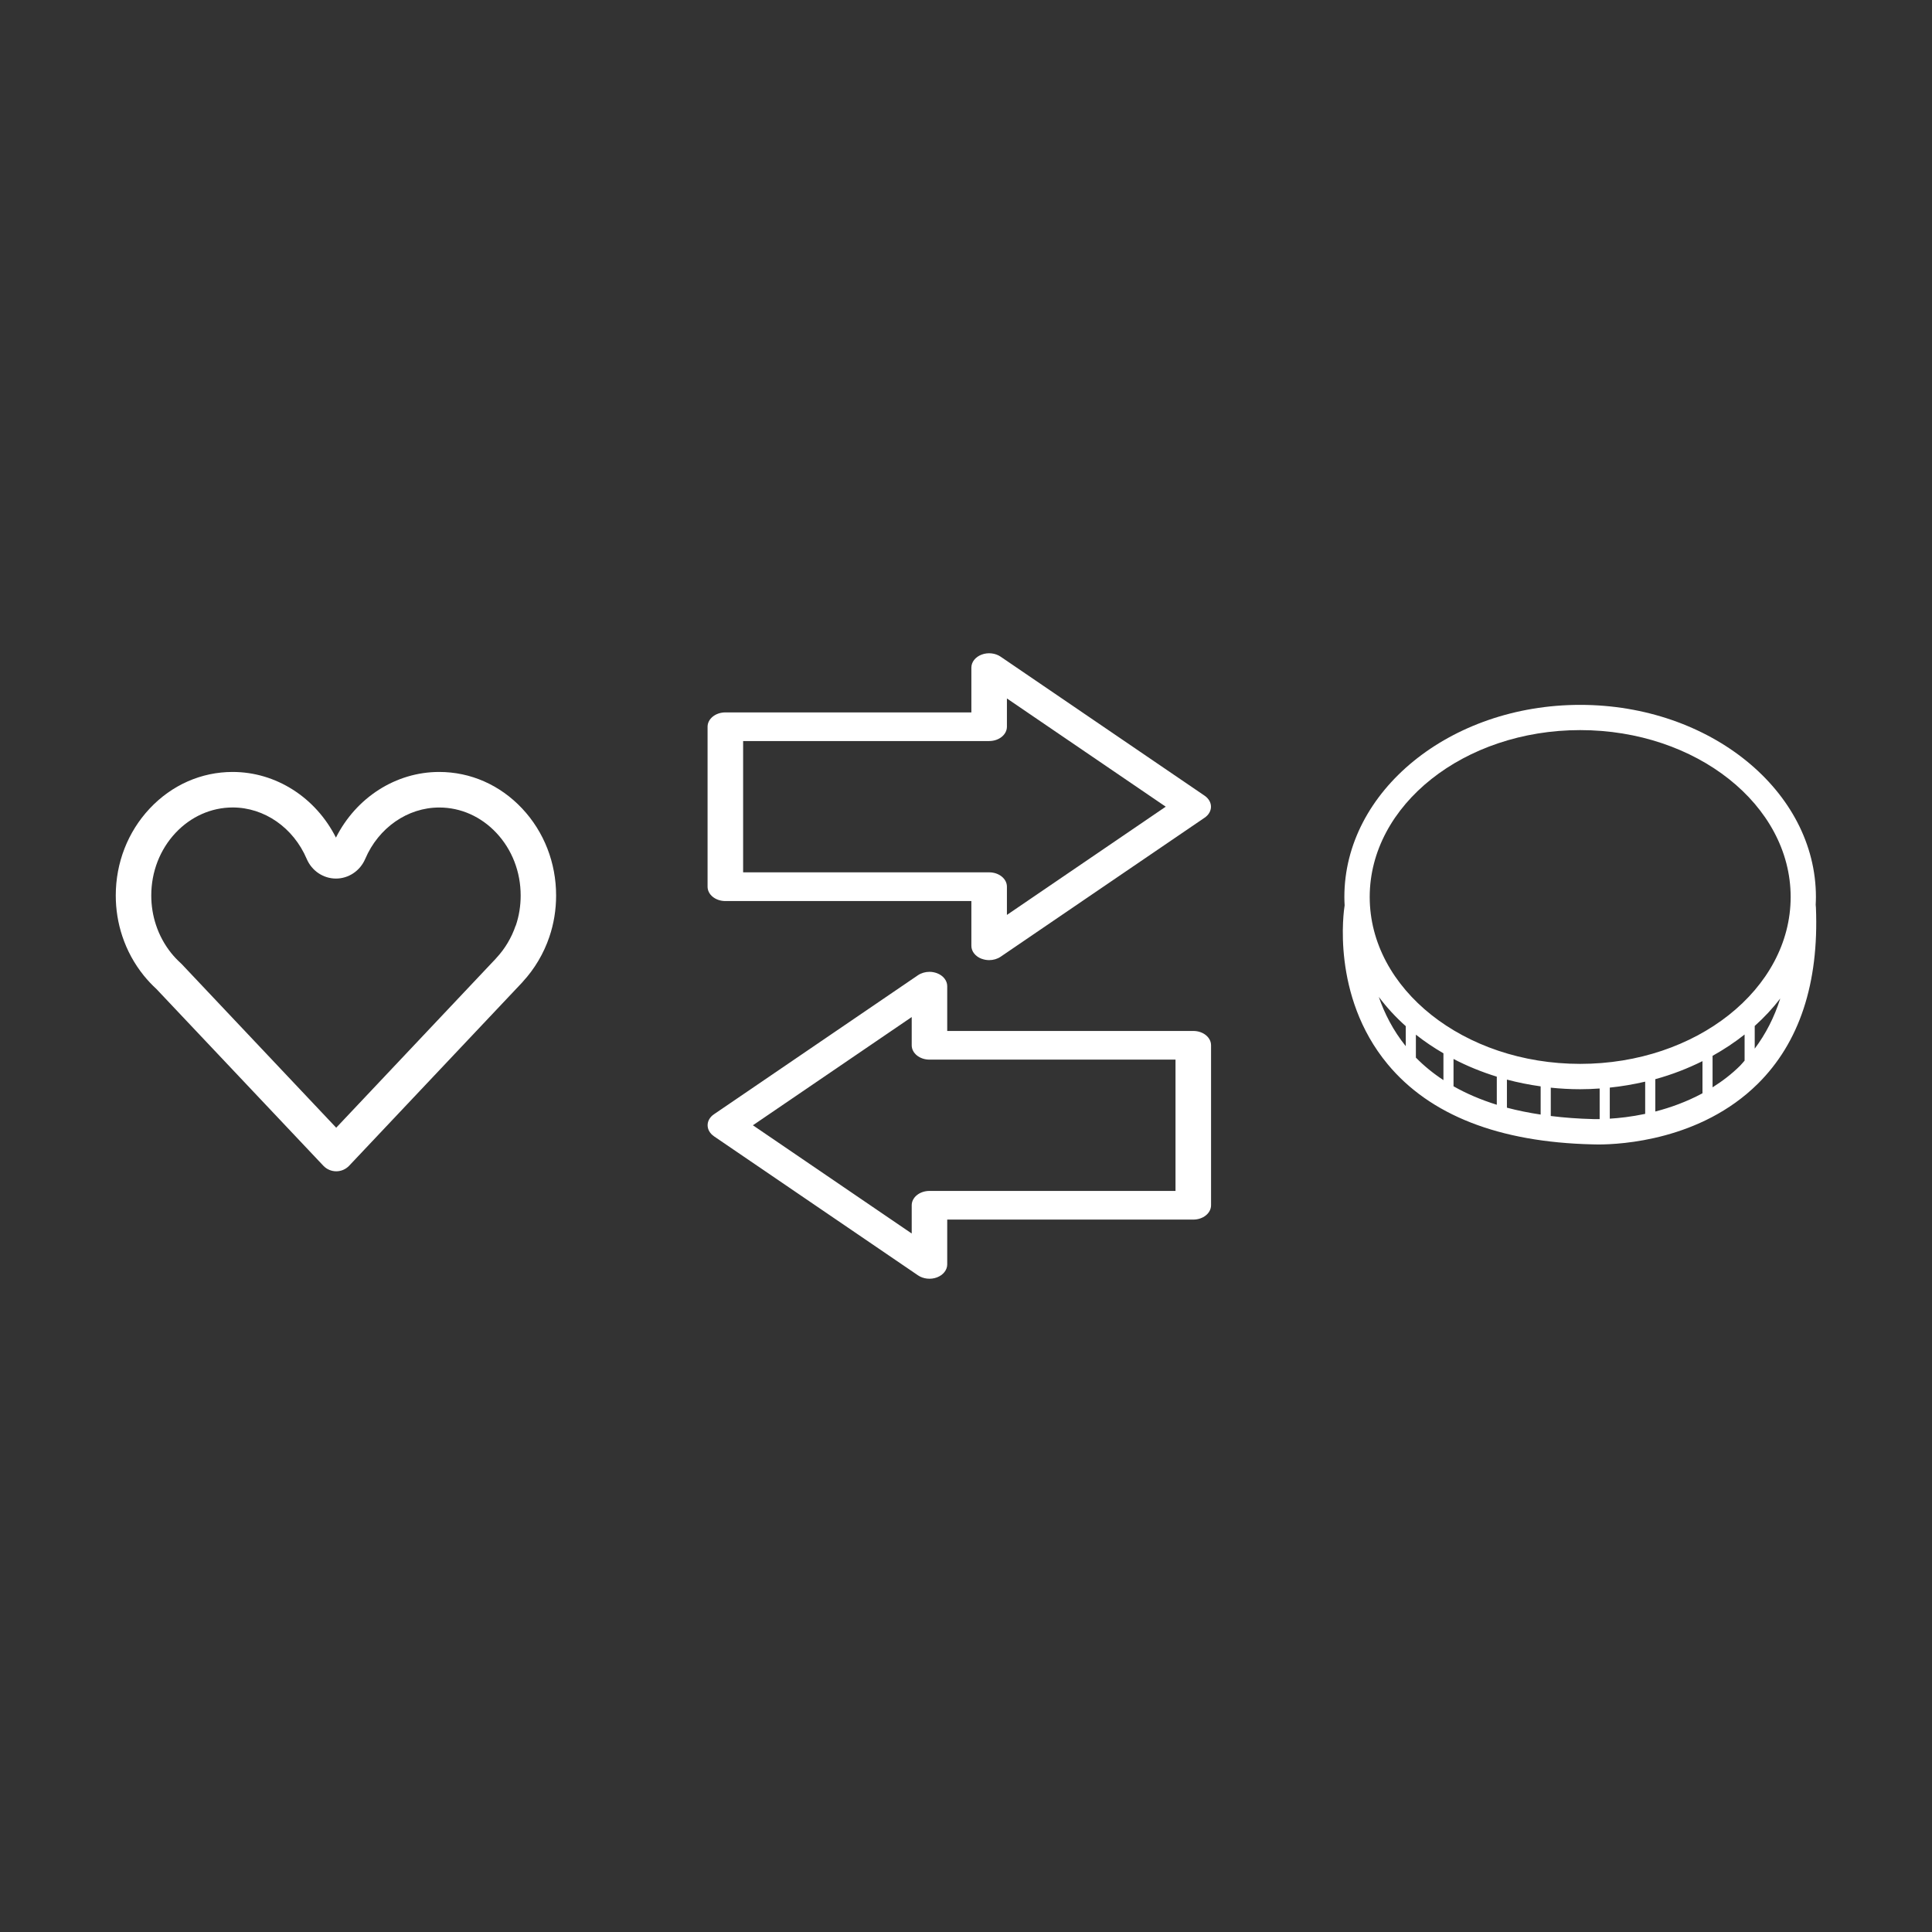
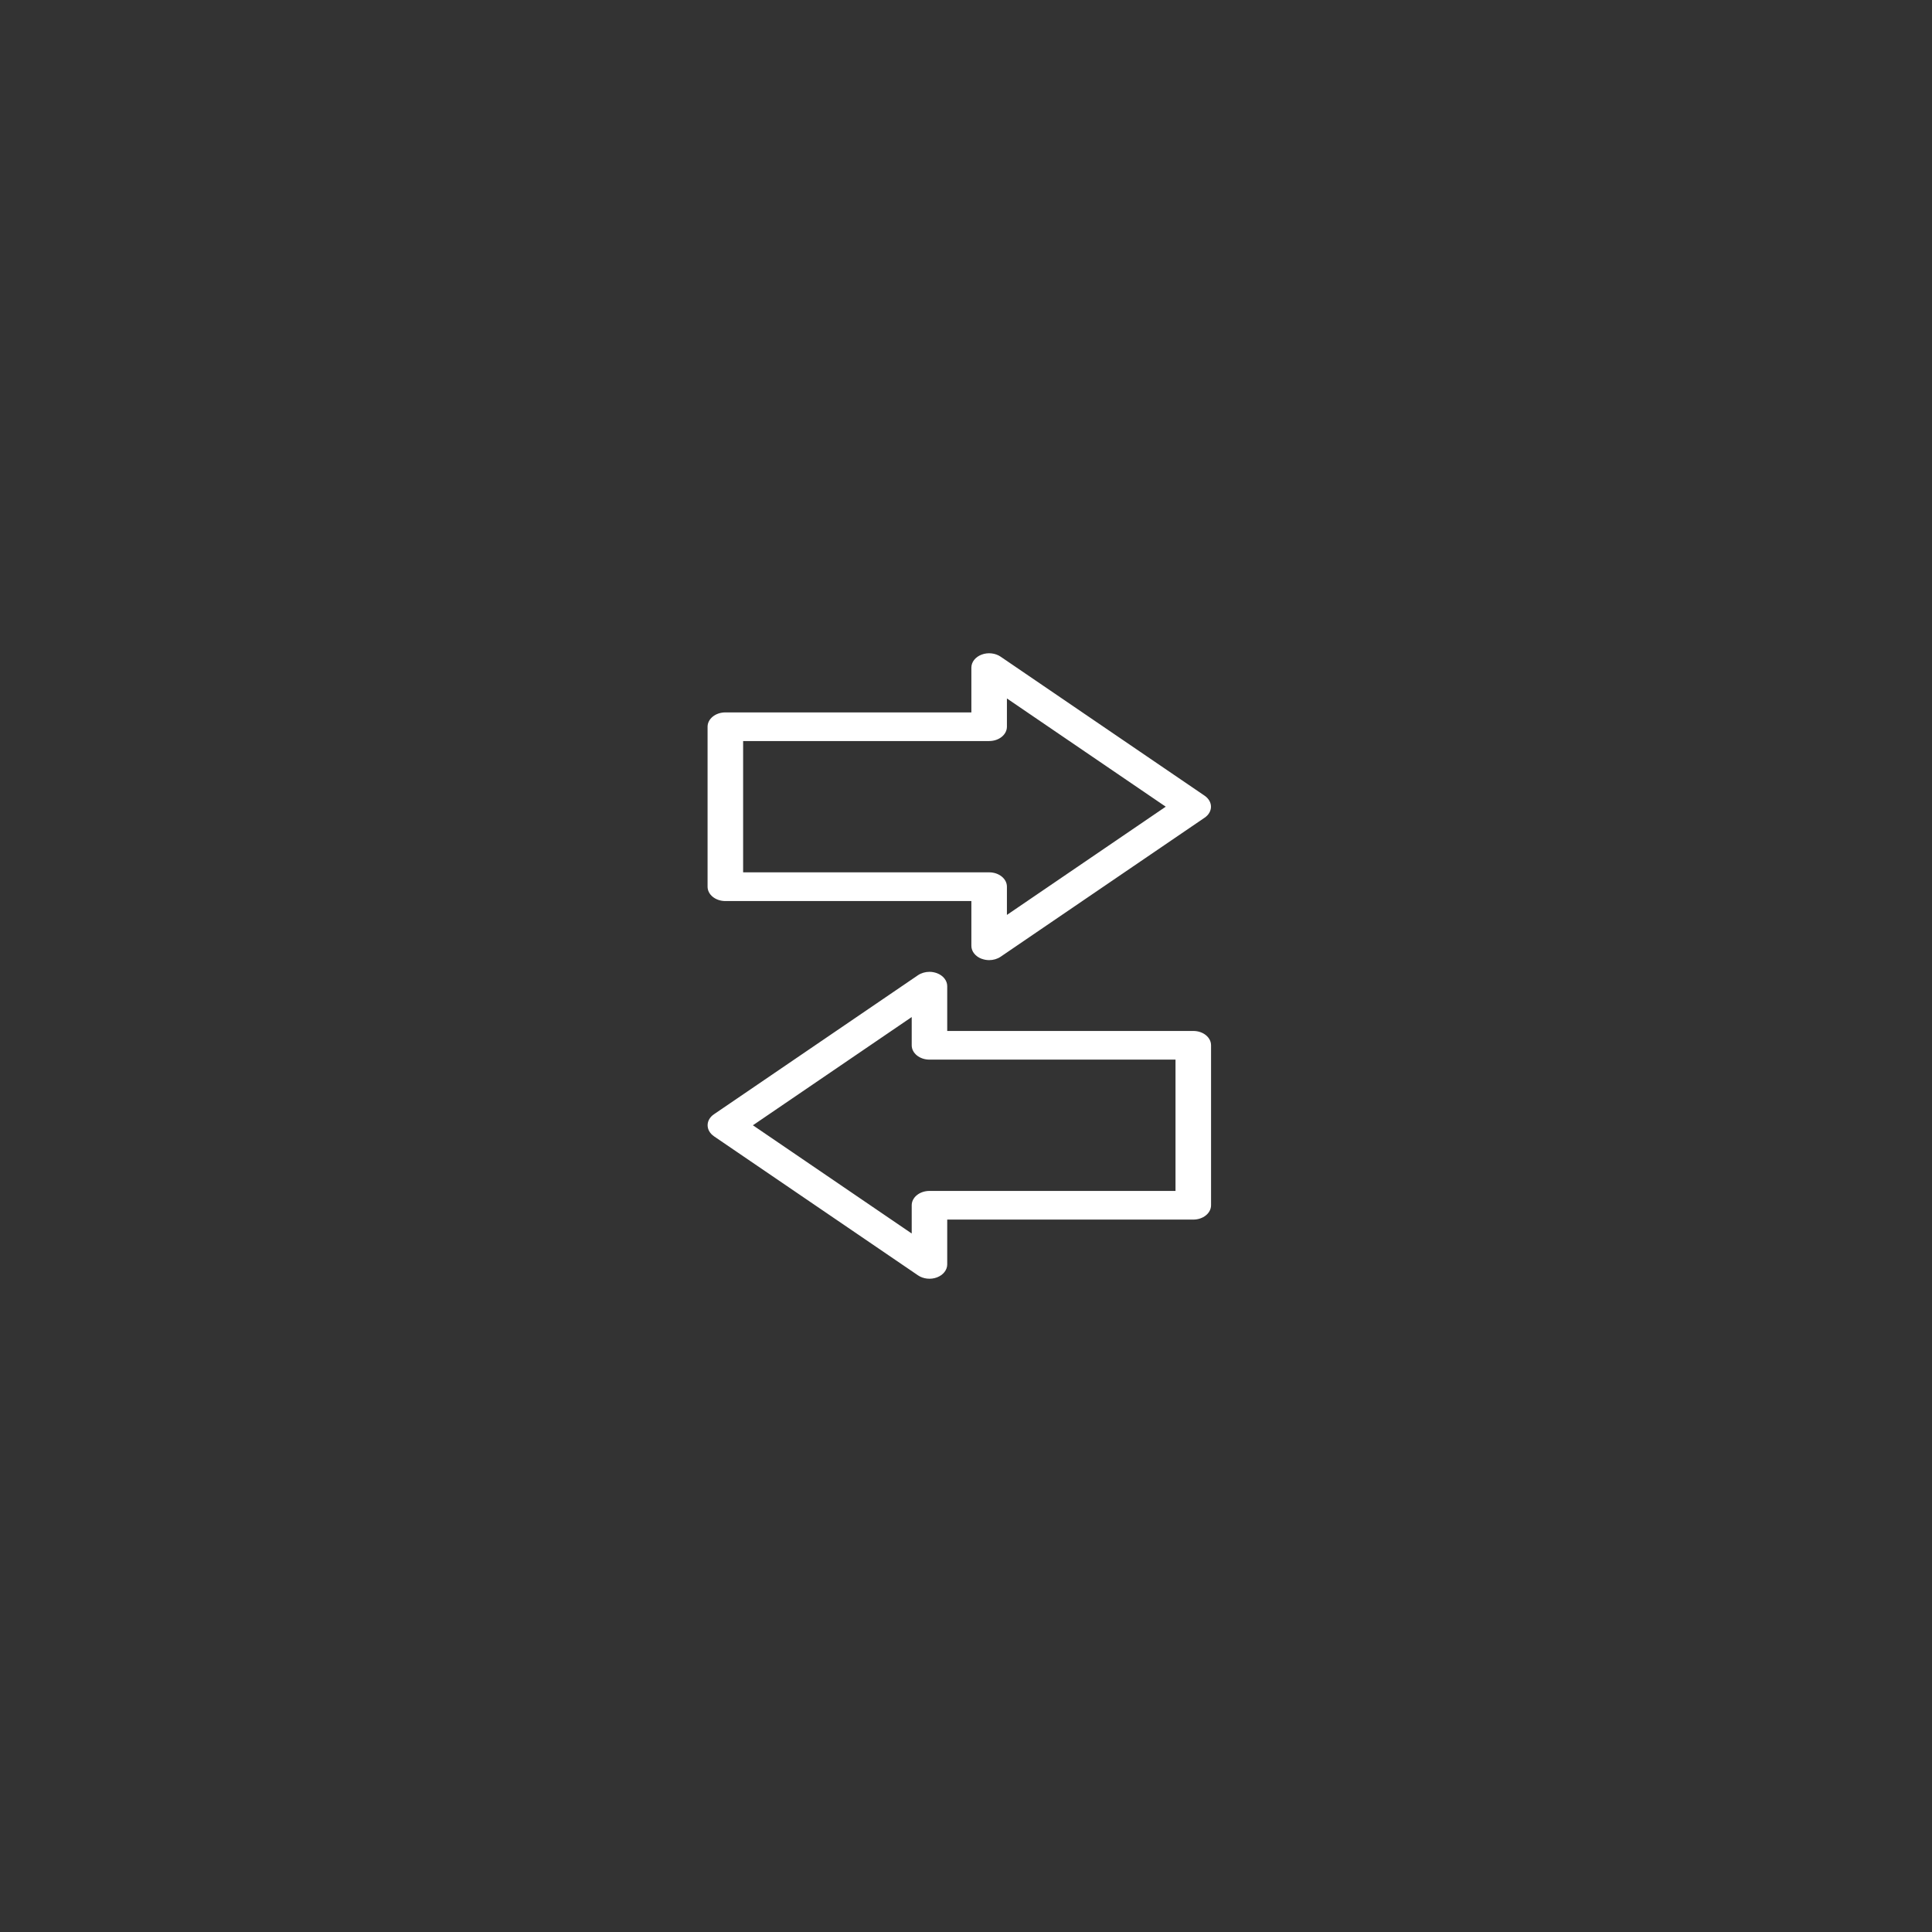
<svg xmlns="http://www.w3.org/2000/svg" id="Capa_1" data-name="Capa 1" viewBox="0 0 500 500">
  <rect x="0" y="0" width="500" height="500" fill="#333333" stroke="none" />
  <defs>
    <style>
      .cls-1 {
        fill: #fff;
        stroke-width: 0px;
      }
    </style>
  </defs>
  <path class="cls-1" d="M254.06,248.13c.62.23,1.28.35,1.93.35,1.07,0,2.12-.3,2.96-.87l52.82-36c1.03-.7,1.63-1.74,1.63-2.83s-.6-2.13-1.63-2.84l-52.82-36c-1.36-.93-3.28-1.14-4.9-.53-1.62.61-2.66,1.92-2.66,3.37v11.59h-63.67c-2.54,0-4.6,1.66-4.6,3.71v41.4c0,2.05,2.06,3.71,4.6,3.71h63.67v11.59c0,1.44,1.04,2.75,2.66,3.36ZM192.32,225.76v-33.98h63.68c2.54,0,4.59-1.66,4.59-3.71v-7.31l41.1,28.01-41.1,28.01v-7.31c0-2.05-2.06-3.71-4.59-3.71h-63.68Z" />
  <path class="cls-1" d="M184.76,294.06l52.82,36c1.37.93,3.28,1.14,4.9.53,1.62-.61,2.66-1.92,2.66-3.37v-11.59h63.68c2.54,0,4.6-1.66,4.6-3.71v-41.4c0-2.05-2.05-3.71-4.6-3.71h-63.68v-11.59c0-1.44-1.04-2.76-2.66-3.36-.62-.23-1.28-.35-1.93-.35-1.06,0-2.12.3-2.97.87l-52.82,36c-1.04.7-1.63,1.74-1.63,2.83s.59,2.13,1.63,2.84ZM235.95,263.21v7.31c0,2.05,2.05,3.71,4.6,3.71h63.67v33.98h-63.67c-2.54,0-4.6,1.66-4.6,3.71v7.31l-41.1-28.01,41.1-28.01Z" />
-   <path class="cls-1" d="M135.34,254.02c3.02-3.28,5.37-7.25,6.82-11.52,1.17-3.43,1.76-7.05,1.76-10.75,0-8.46-3.11-16.45-8.77-22.49-5.73-6.11-13.36-9.48-21.49-9.48-11.2,0-21.48,6.6-26.72,16.99-5.24-10.39-15.52-16.99-26.73-16.99-8.12,0-15.75,3.37-21.48,9.48-5.65,6.03-8.77,14.02-8.77,22.49,0,3.61.57,7.15,1.69,10.52,1.23,3.71,3.09,7.13,5.55,10.19,1.04,1.28,2.17,2.48,3.25,3.46l43.23,45.77c.87.92,2.08,1.44,3.34,1.44s2.47-.52,3.34-1.44l44.77-47.42c.08-.08.15-.17.22-.25ZM133.45,239.55c-1.06,3.12-2.78,6.01-4.99,8.37h0c-.06.07-.12.14-.18.21l-41.27,43.72-39.97-42.33-.32-.31c-.84-.77-1.65-1.62-2.38-2.52-1.75-2.18-3.09-4.64-3.97-7.31-.81-2.44-1.22-5-1.22-7.63,0-6.13,2.24-11.88,6.28-16.2,3.98-4.23,9.23-6.57,14.79-6.58,8.19,0,15.71,5.22,19.16,13.32,1.32,3.09,4.3,5.08,7.57,5.08s6.25-2,7.57-5.09c3.45-8.08,10.98-13.3,19.16-13.3,5.56,0,10.81,2.34,14.79,6.58,4.05,4.32,6.28,10.08,6.28,16.2,0,2.69-.42,5.31-1.27,7.8Z" />
-   <path class="cls-1" d="M469.9,234.15c.03-.67.06-1.33.06-2,0-27.42-27.37-49.73-61.02-49.73s-61.02,22.31-61.02,49.73c0,.72.03,1.43.07,2.15l-.02.16c-.15.94-3.58,23.2,11.16,40.96,10.95,13.19,28.8,20.17,52.97,20.74.13,0,.68.03,1.55.03,5.83,0,26.49-1.09,41.26-15.7,10.79-10.68,15.85-26.04,15.05-45.63-.01-.24-.05-.45-.06-.69ZM363.81,270.75c-3.3-4.1-5.52-8.5-6.98-12.76,2.03,2.71,4.37,5.25,6.98,7.58v5.18ZM373.56,279.53c-2.63-1.72-5.01-3.66-7.13-5.82v-5.94c2.21,1.75,4.61,3.36,7.13,4.83v6.93ZM387.37,285.91c-4.09-1.27-7.83-2.87-11.2-4.78v-7.07c3.5,1.82,7.25,3.36,11.2,4.58v7.27ZM398.72,288.45c-3.05-.46-5.97-1.05-8.73-1.78v-7.27c2.83.75,5.74,1.33,8.73,1.75v7.3ZM413.99,289.62c-.98.01-1.59,0-1.63,0-3.86-.09-7.53-.37-11.02-.8v-7.33c2.49.25,5.04.4,7.61.4,1.7,0,3.37-.07,5.04-.19v7.92ZM425.77,288.27c-3.62.76-6.8,1.1-9.16,1.24v-8.04c3.13-.32,6.19-.85,9.16-1.54v8.34ZM440.6,282.94c-4.12,2.22-8.33,3.72-12.21,4.72v-8.37c4.31-1.18,8.39-2.77,12.21-4.67v8.32ZM451.5,274.49c-.39.43-.74.89-1.15,1.3-2.23,2.22-4.65,4.04-7.14,5.61v-8.15c2.95-1.65,5.74-3.49,8.29-5.52v6.76ZM454.12,271.39v-5.87c2.45-2.2,4.67-4.58,6.61-7.11-1.54,4.88-3.77,9.19-6.61,12.98ZM408.95,275.33c-30.04,0-54.47-19.37-54.47-43.19s24.44-43.19,54.47-43.19,54.47,19.37,54.47,43.19-24.44,43.19-54.47,43.19Z" />
</svg>